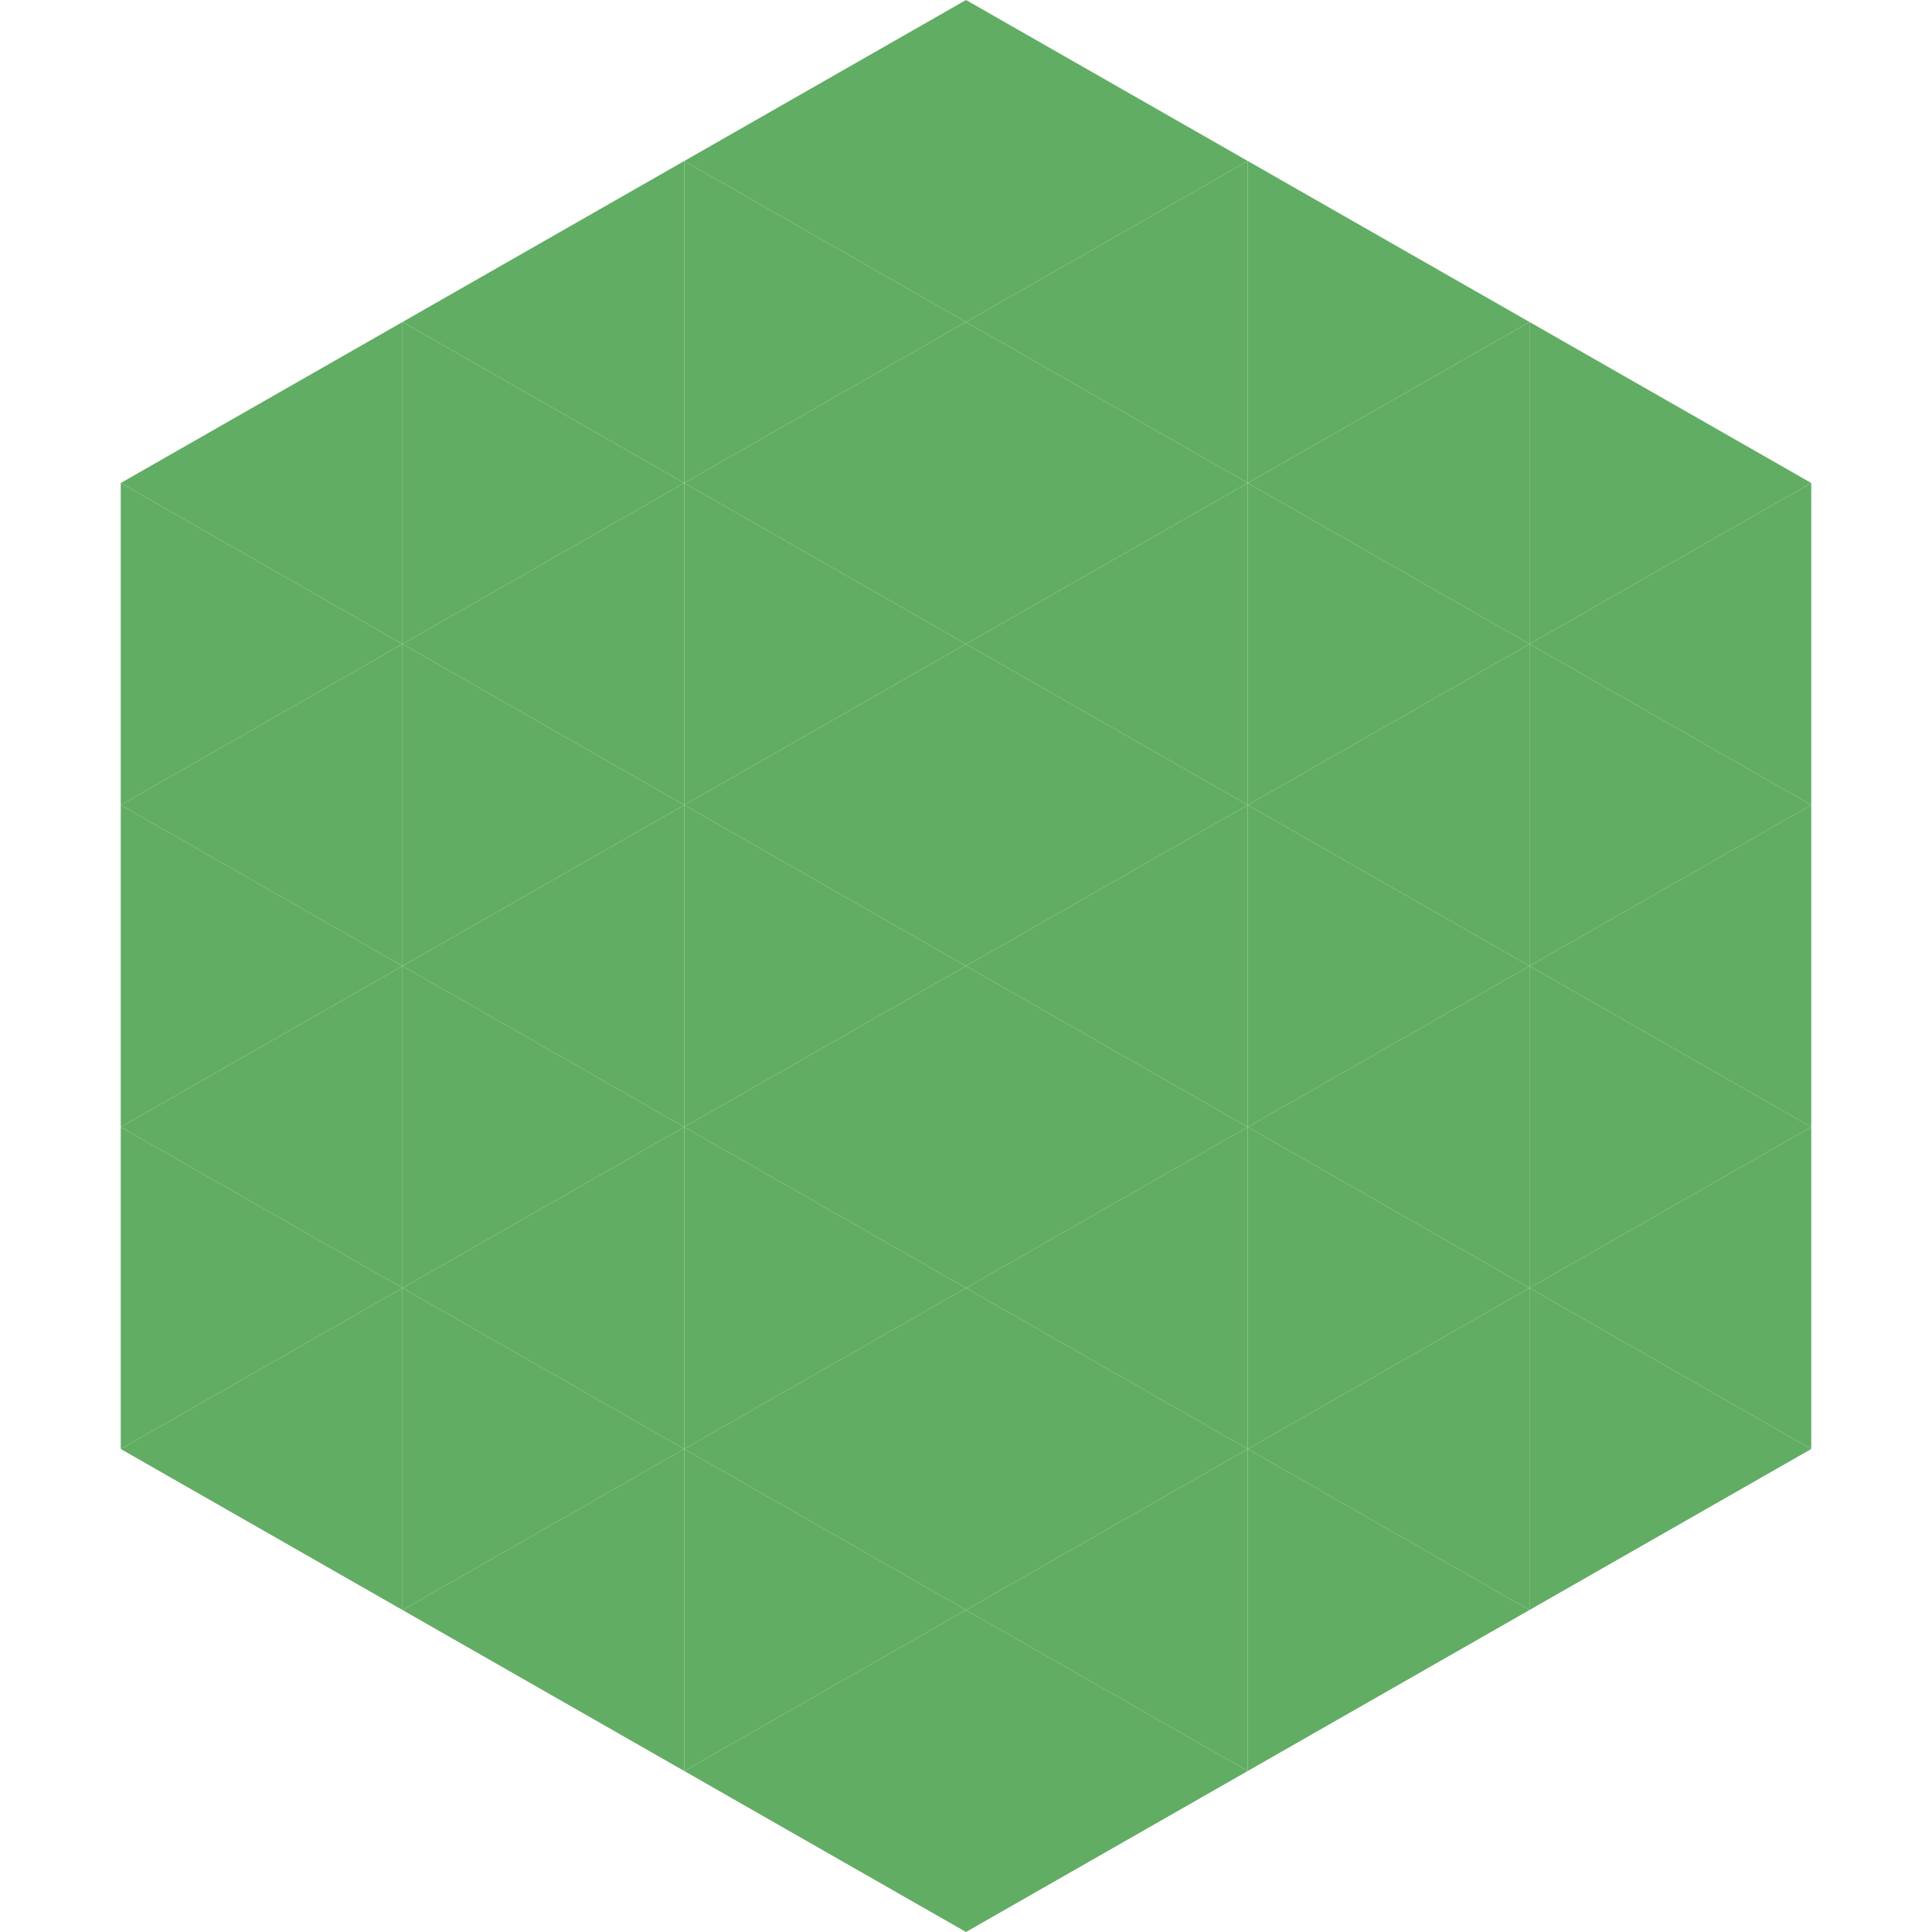
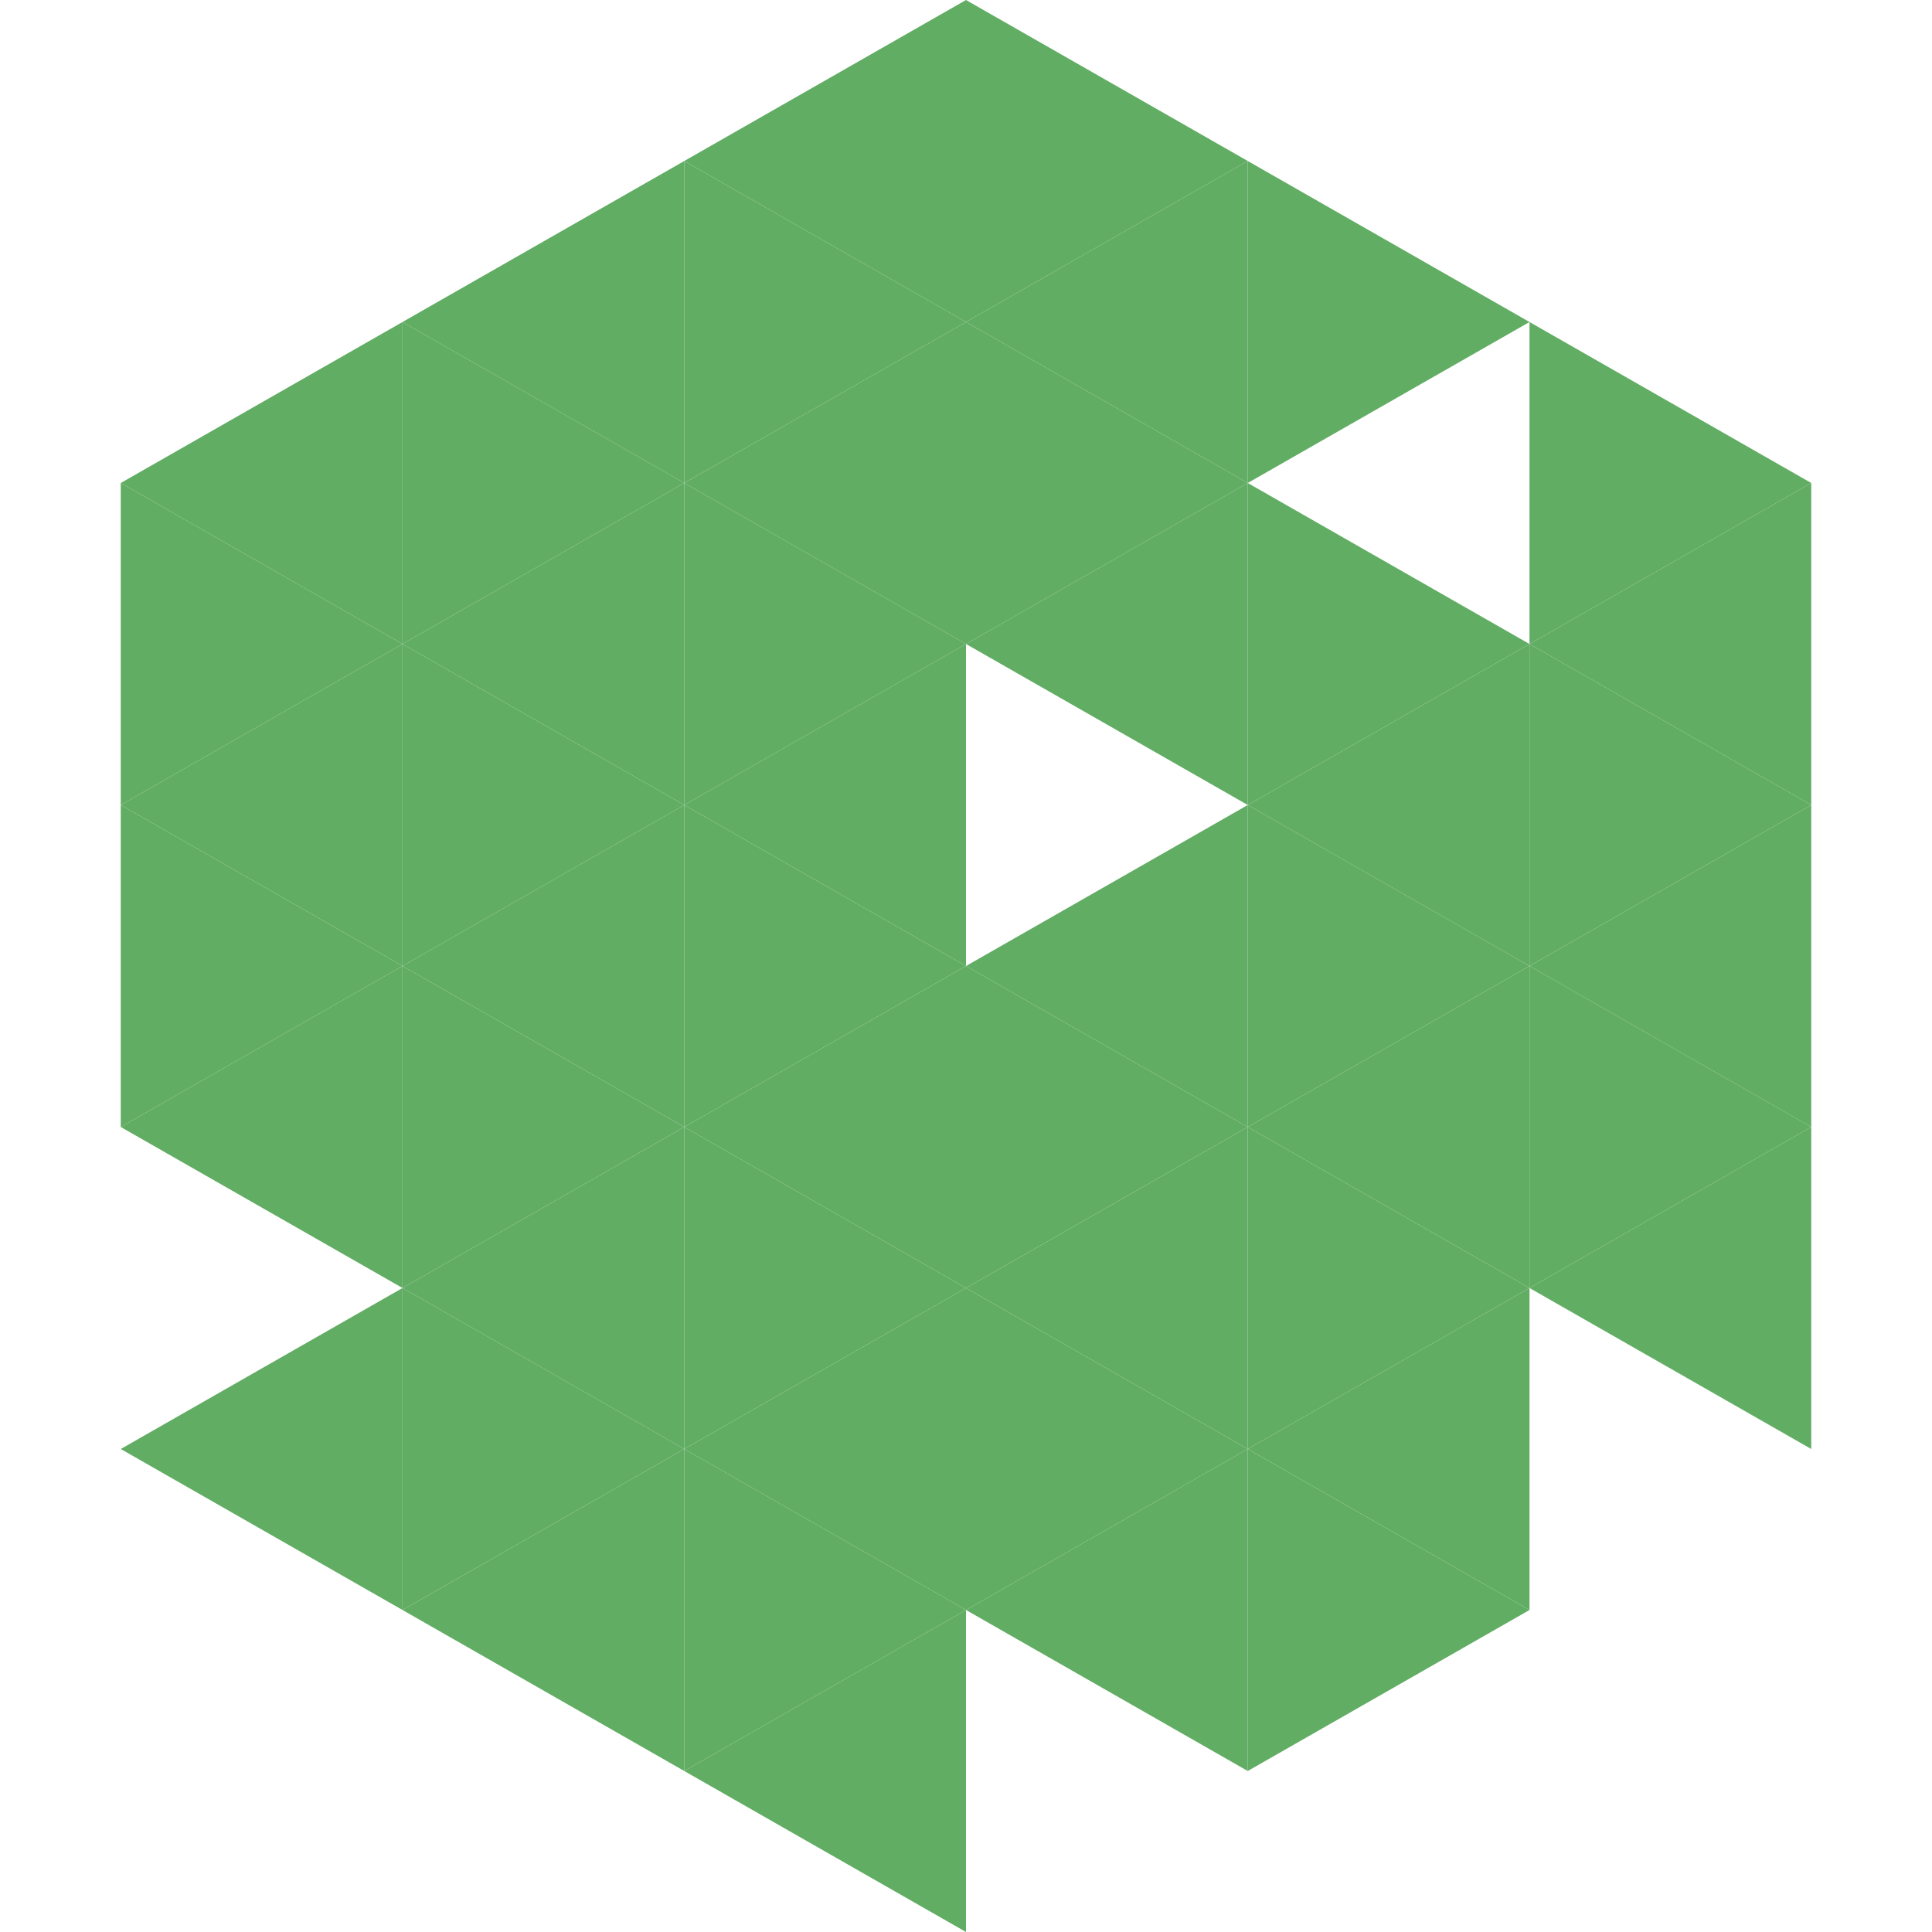
<svg xmlns="http://www.w3.org/2000/svg" width="240" height="240">
  <polygon points="50,40 15,60 50,80" style="fill:rgb(98,173,100)" />
  <polygon points="190,40 225,60 190,80" style="fill:rgb(98,173,100)" />
  <polygon points="15,60 50,80 15,100" style="fill:rgb(98,173,100)" />
  <polygon points="225,60 190,80 225,100" style="fill:rgb(98,173,100)" />
  <polygon points="50,80 15,100 50,120" style="fill:rgb(98,173,100)" />
  <polygon points="190,80 225,100 190,120" style="fill:rgb(98,173,100)" />
  <polygon points="15,100 50,120 15,140" style="fill:rgb(98,173,100)" />
  <polygon points="225,100 190,120 225,140" style="fill:rgb(98,173,100)" />
  <polygon points="50,120 15,140 50,160" style="fill:rgb(98,173,100)" />
  <polygon points="190,120 225,140 190,160" style="fill:rgb(98,173,100)" />
-   <polygon points="15,140 50,160 15,180" style="fill:rgb(98,173,100)" />
  <polygon points="225,140 190,160 225,180" style="fill:rgb(98,173,100)" />
  <polygon points="50,160 15,180 50,200" style="fill:rgb(98,173,100)" />
-   <polygon points="190,160 225,180 190,200" style="fill:rgb(98,173,100)" />
  <polygon points="15,180 50,200 15,220" style="fill:rgb(255,255,255); fill-opacity:0" />
  <polygon points="225,180 190,200 225,220" style="fill:rgb(255,255,255); fill-opacity:0" />
  <polygon points="50,0 85,20 50,40" style="fill:rgb(255,255,255); fill-opacity:0" />
  <polygon points="190,0 155,20 190,40" style="fill:rgb(255,255,255); fill-opacity:0" />
  <polygon points="85,20 50,40 85,60" style="fill:rgb(98,173,100)" />
  <polygon points="155,20 190,40 155,60" style="fill:rgb(98,173,100)" />
  <polygon points="50,40 85,60 50,80" style="fill:rgb(98,173,100)" />
-   <polygon points="190,40 155,60 190,80" style="fill:rgb(98,173,100)" />
  <polygon points="85,60 50,80 85,100" style="fill:rgb(98,173,100)" />
  <polygon points="155,60 190,80 155,100" style="fill:rgb(98,173,100)" />
  <polygon points="50,80 85,100 50,120" style="fill:rgb(98,173,100)" />
  <polygon points="190,80 155,100 190,120" style="fill:rgb(98,173,100)" />
  <polygon points="85,100 50,120 85,140" style="fill:rgb(98,173,100)" />
  <polygon points="155,100 190,120 155,140" style="fill:rgb(98,173,100)" />
  <polygon points="50,120 85,140 50,160" style="fill:rgb(98,173,100)" />
  <polygon points="190,120 155,140 190,160" style="fill:rgb(98,173,100)" />
  <polygon points="85,140 50,160 85,180" style="fill:rgb(98,173,100)" />
  <polygon points="155,140 190,160 155,180" style="fill:rgb(98,173,100)" />
  <polygon points="50,160 85,180 50,200" style="fill:rgb(98,173,100)" />
  <polygon points="190,160 155,180 190,200" style="fill:rgb(98,173,100)" />
  <polygon points="85,180 50,200 85,220" style="fill:rgb(98,173,100)" />
  <polygon points="155,180 190,200 155,220" style="fill:rgb(98,173,100)" />
  <polygon points="120,0 85,20 120,40" style="fill:rgb(98,173,100)" />
  <polygon points="120,0 155,20 120,40" style="fill:rgb(98,173,100)" />
  <polygon points="85,20 120,40 85,60" style="fill:rgb(98,173,100)" />
  <polygon points="155,20 120,40 155,60" style="fill:rgb(98,173,100)" />
  <polygon points="120,40 85,60 120,80" style="fill:rgb(98,173,100)" />
  <polygon points="120,40 155,60 120,80" style="fill:rgb(98,173,100)" />
  <polygon points="85,60 120,80 85,100" style="fill:rgb(98,173,100)" />
  <polygon points="155,60 120,80 155,100" style="fill:rgb(98,173,100)" />
  <polygon points="120,80 85,100 120,120" style="fill:rgb(98,173,100)" />
-   <polygon points="120,80 155,100 120,120" style="fill:rgb(98,173,100)" />
  <polygon points="85,100 120,120 85,140" style="fill:rgb(98,173,100)" />
  <polygon points="155,100 120,120 155,140" style="fill:rgb(98,173,100)" />
  <polygon points="120,120 85,140 120,160" style="fill:rgb(98,173,100)" />
  <polygon points="120,120 155,140 120,160" style="fill:rgb(98,173,100)" />
  <polygon points="85,140 120,160 85,180" style="fill:rgb(98,173,100)" />
  <polygon points="155,140 120,160 155,180" style="fill:rgb(98,173,100)" />
  <polygon points="120,160 85,180 120,200" style="fill:rgb(98,173,100)" />
  <polygon points="120,160 155,180 120,200" style="fill:rgb(98,173,100)" />
  <polygon points="85,180 120,200 85,220" style="fill:rgb(98,173,100)" />
  <polygon points="155,180 120,200 155,220" style="fill:rgb(98,173,100)" />
  <polygon points="120,200 85,220 120,240" style="fill:rgb(98,173,100)" />
-   <polygon points="120,200 155,220 120,240" style="fill:rgb(98,173,100)" />
  <polygon points="85,220 120,240 85,260" style="fill:rgb(255,255,255); fill-opacity:0" />
  <polygon points="155,220 120,240 155,260" style="fill:rgb(255,255,255); fill-opacity:0" />
</svg>